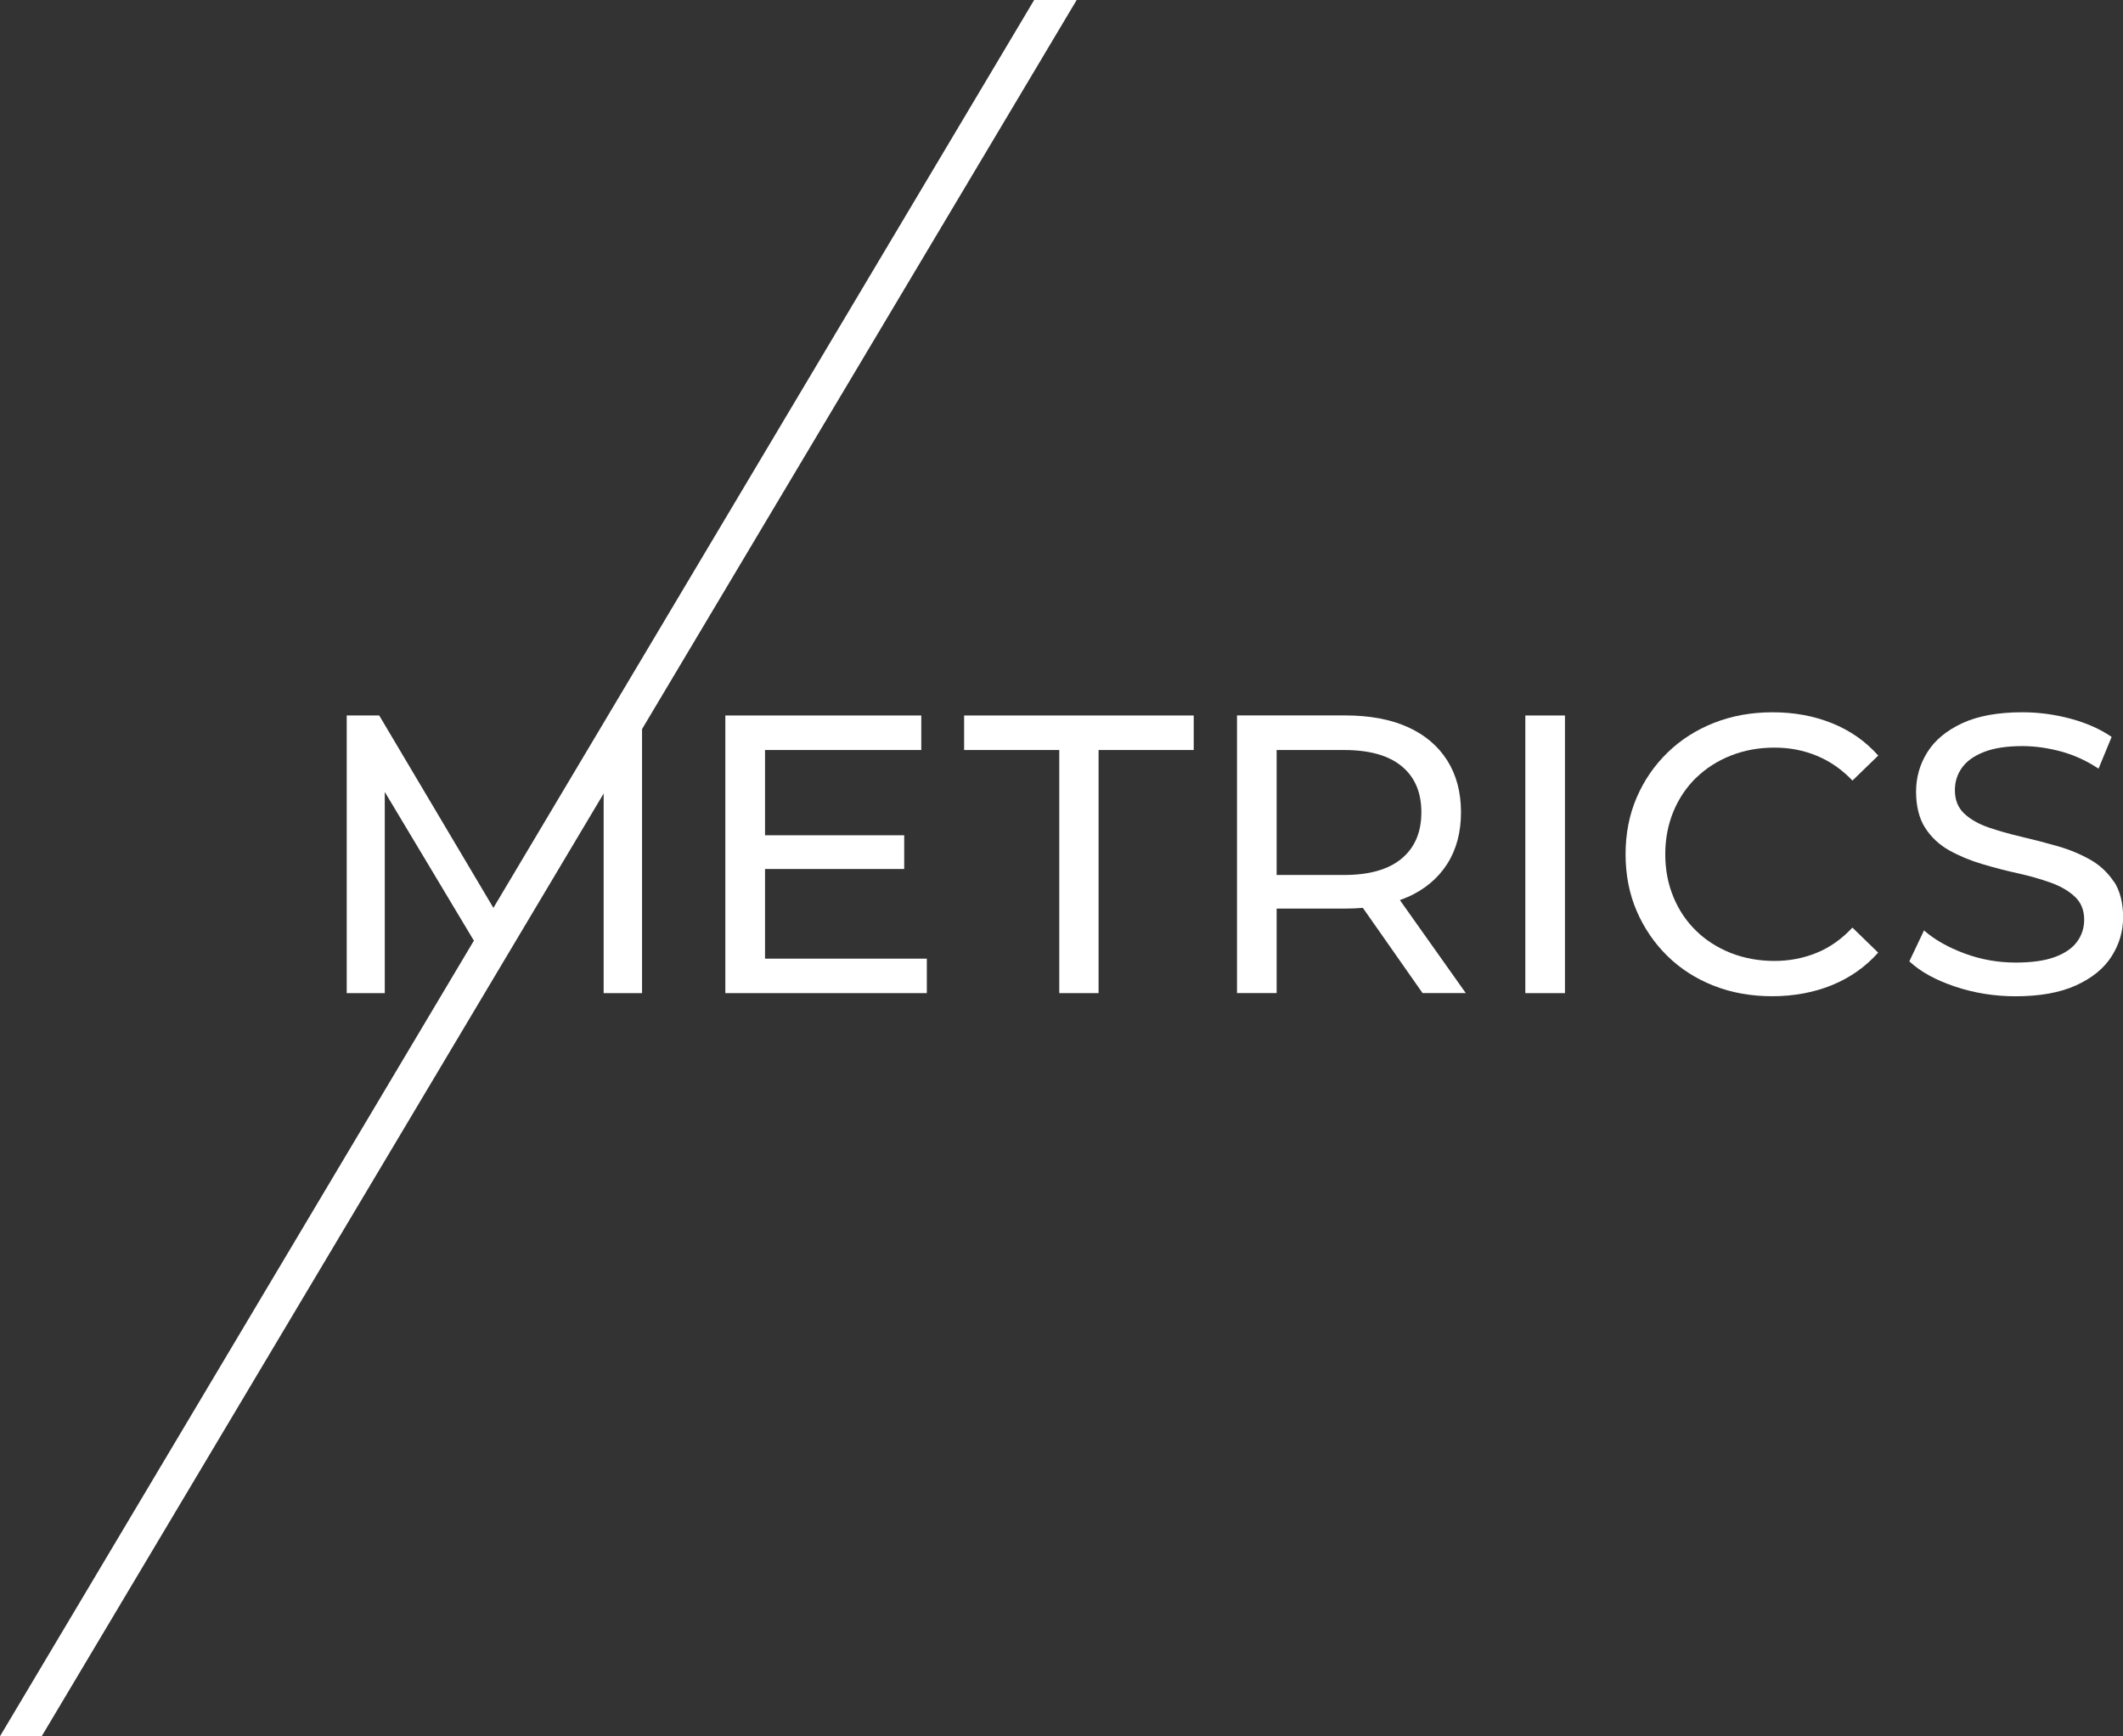
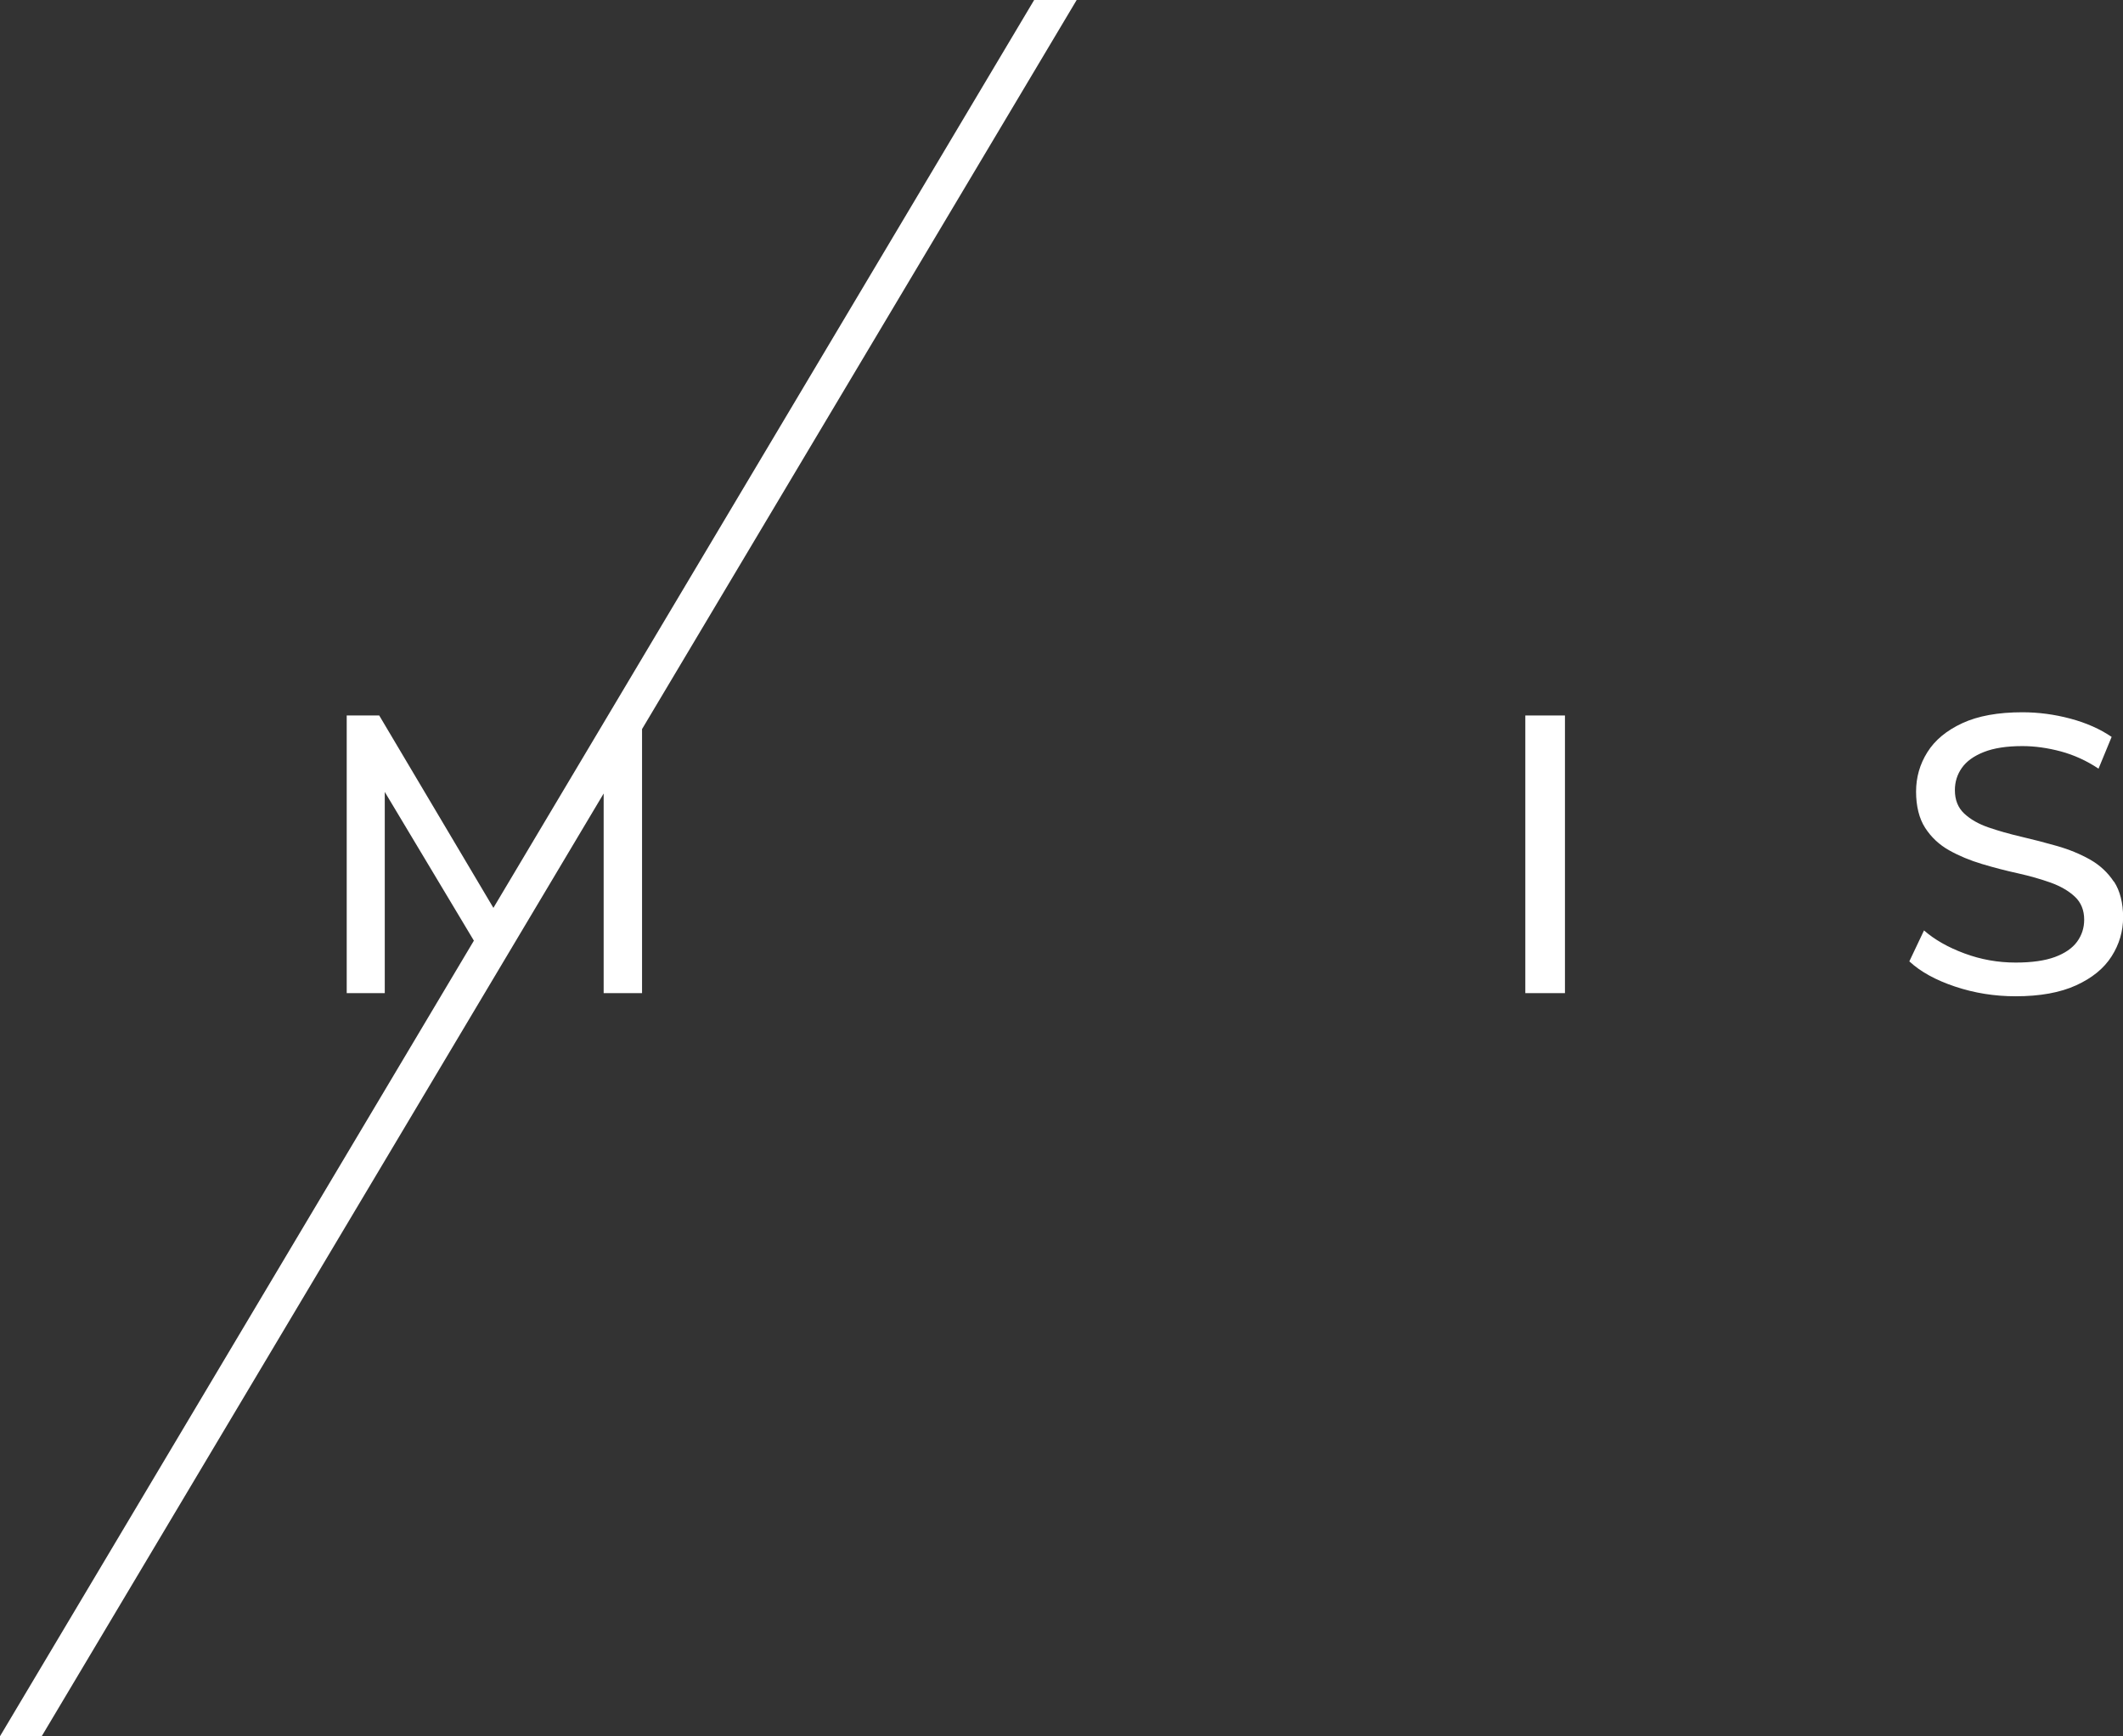
<svg xmlns="http://www.w3.org/2000/svg" id="Layer_2" data-name="Layer 2" viewBox="0 0 390.48 319.3">
  <rect x="0" y="0" width="390.48" height="319.3" fill="#333333" stroke="none" />
  <defs>
    <style>
      .cls-1 {
        fill: #fff;
      }
    </style>
  </defs>
  <g id="Layer_1_copy" data-name="Layer 1 copy">
    <g>
-       <polygon class="cls-1" points="140.71 159.81 166.31 159.81 166.31 153.61 140.71 153.61 140.71 137.93 169.45 137.93 169.45 131.58 133.41 131.58 133.41 182.64 170.47 182.64 170.47 176.3 140.71 176.3 140.71 159.81" />
-       <polygon class="cls-1" points="177.33 137.93 194.83 137.93 194.83 182.64 202.06 182.64 202.06 137.93 219.56 137.93 219.56 131.58 177.33 131.58 177.33 137.93" />
-       <path class="cls-1" d="M258.88,164.99c3.16-1.41,5.59-3.44,7.29-6.09,1.7-2.65,2.55-5.82,2.55-9.52s-.85-6.88-2.55-9.56c-1.7-2.67-4.13-4.72-7.29-6.13-3.16-1.41-6.98-2.12-11.45-2.12h-19.91v51.06h7.29v-15.54h12.62c1.12,0,2.2-.04,3.24-.13l10.98,15.67h7.95l-12.12-17.1c.48-.17.94-.35,1.39-.56ZM247.21,160.91h-12.4v-22.98h12.4c4.67,0,8.21,1,10.61,2.99,2.41,1.99,3.61,4.81,3.61,8.46s-1.2,6.48-3.61,8.5c-2.41,2.02-5.95,3.03-10.61,3.03Z" />
      <rect class="cls-1" x="280.55" y="131.58" width="7.29" height="51.06" />
-       <path class="cls-1" d="M311.98,143.03c1.8-1.75,3.93-3.11,6.38-4.08,2.46-.97,5.12-1.46,7.99-1.46s5.37.5,7.81,1.5c2.43,1,4.62,2.52,6.56,4.56l4.74-4.6c-2.33-2.63-5.17-4.61-8.5-5.95-3.33-1.34-6.97-2.01-10.91-2.01s-7.48.65-10.76,1.93c-3.28,1.29-6.14,3.11-8.57,5.47-2.43,2.36-4.33,5.12-5.69,8.28-1.36,3.16-2.04,6.64-2.04,10.43s.68,7.27,2.04,10.43c1.36,3.16,3.25,5.92,5.65,8.28,2.41,2.36,5.25,4.18,8.53,5.47,3.28,1.29,6.87,1.93,10.76,1.93s7.65-.68,10.98-2.04c3.33-1.36,6.16-3.36,8.5-5.98l-4.74-4.6c-1.95,2.09-4.13,3.64-6.56,4.63-2.43,1-5.03,1.5-7.81,1.5s-5.53-.49-7.99-1.46c-2.45-.97-4.58-2.33-6.38-4.08-1.8-1.75-3.2-3.83-4.19-6.24-1-2.41-1.49-5.02-1.49-7.84s.5-5.44,1.49-7.84,2.4-4.49,4.19-6.24Z" />
      <path class="cls-1" d="M388.8,162.15c-1.12-1.7-2.59-3.06-4.41-4.09-1.82-1.02-3.84-1.85-6.05-2.48-2.21-.63-4.41-1.2-6.6-1.71-2.19-.51-4.19-1.08-6.02-1.71-1.82-.63-3.31-1.48-4.45-2.55-1.14-1.07-1.71-2.5-1.71-4.3,0-1.51.42-2.87,1.28-4.09.85-1.21,2.2-2.19,4.05-2.92,1.85-.73,4.2-1.09,7.08-1.09,2.29,0,4.64.33,7.08.98,2.43.66,4.74,1.71,6.93,3.17l2.41-5.84c-2.14-1.46-4.67-2.58-7.59-3.36-2.92-.78-5.86-1.17-8.83-1.17-4.47,0-8.16.67-11.05,2.01-2.89,1.34-5.03,3.11-6.42,5.33-1.39,2.21-2.08,4.63-2.08,7.26s.56,4.95,1.68,6.67c1.12,1.73,2.59,3.1,4.41,4.12,1.82,1.02,3.84,1.86,6.05,2.52,2.21.66,4.41,1.23,6.6,1.71,2.19.49,4.19,1.06,6.02,1.71,1.82.66,3.31,1.52,4.45,2.59,1.14,1.07,1.71,2.48,1.71,4.23,0,1.51-.44,2.86-1.31,4.05-.87,1.19-2.24,2.13-4.08,2.81-1.85.68-4.26,1.02-7.22,1.02-3.26,0-6.4-.56-9.41-1.68-3.02-1.12-5.5-2.53-7.44-4.23l-2.7,5.69c2.04,1.9,4.84,3.44,8.39,4.63,3.55,1.19,7.27,1.79,11.16,1.79,4.47,0,8.18-.67,11.12-2.01,2.94-1.34,5.12-3.11,6.53-5.33,1.41-2.21,2.12-4.61,2.12-7.19s-.56-4.86-1.68-6.57Z" />
      <polygon class="cls-1" points="190.21 0 90.75 166.96 69.75 131.58 63.77 131.58 63.77 182.64 70.77 182.64 70.77 145.64 87.16 172.99 0 319.3 7.67 319.3 111.03 145.93 111.03 182.64 118.09 182.64 118.09 134.08 198.03 0 190.21 0" />
    </g>
  </g>
</svg>